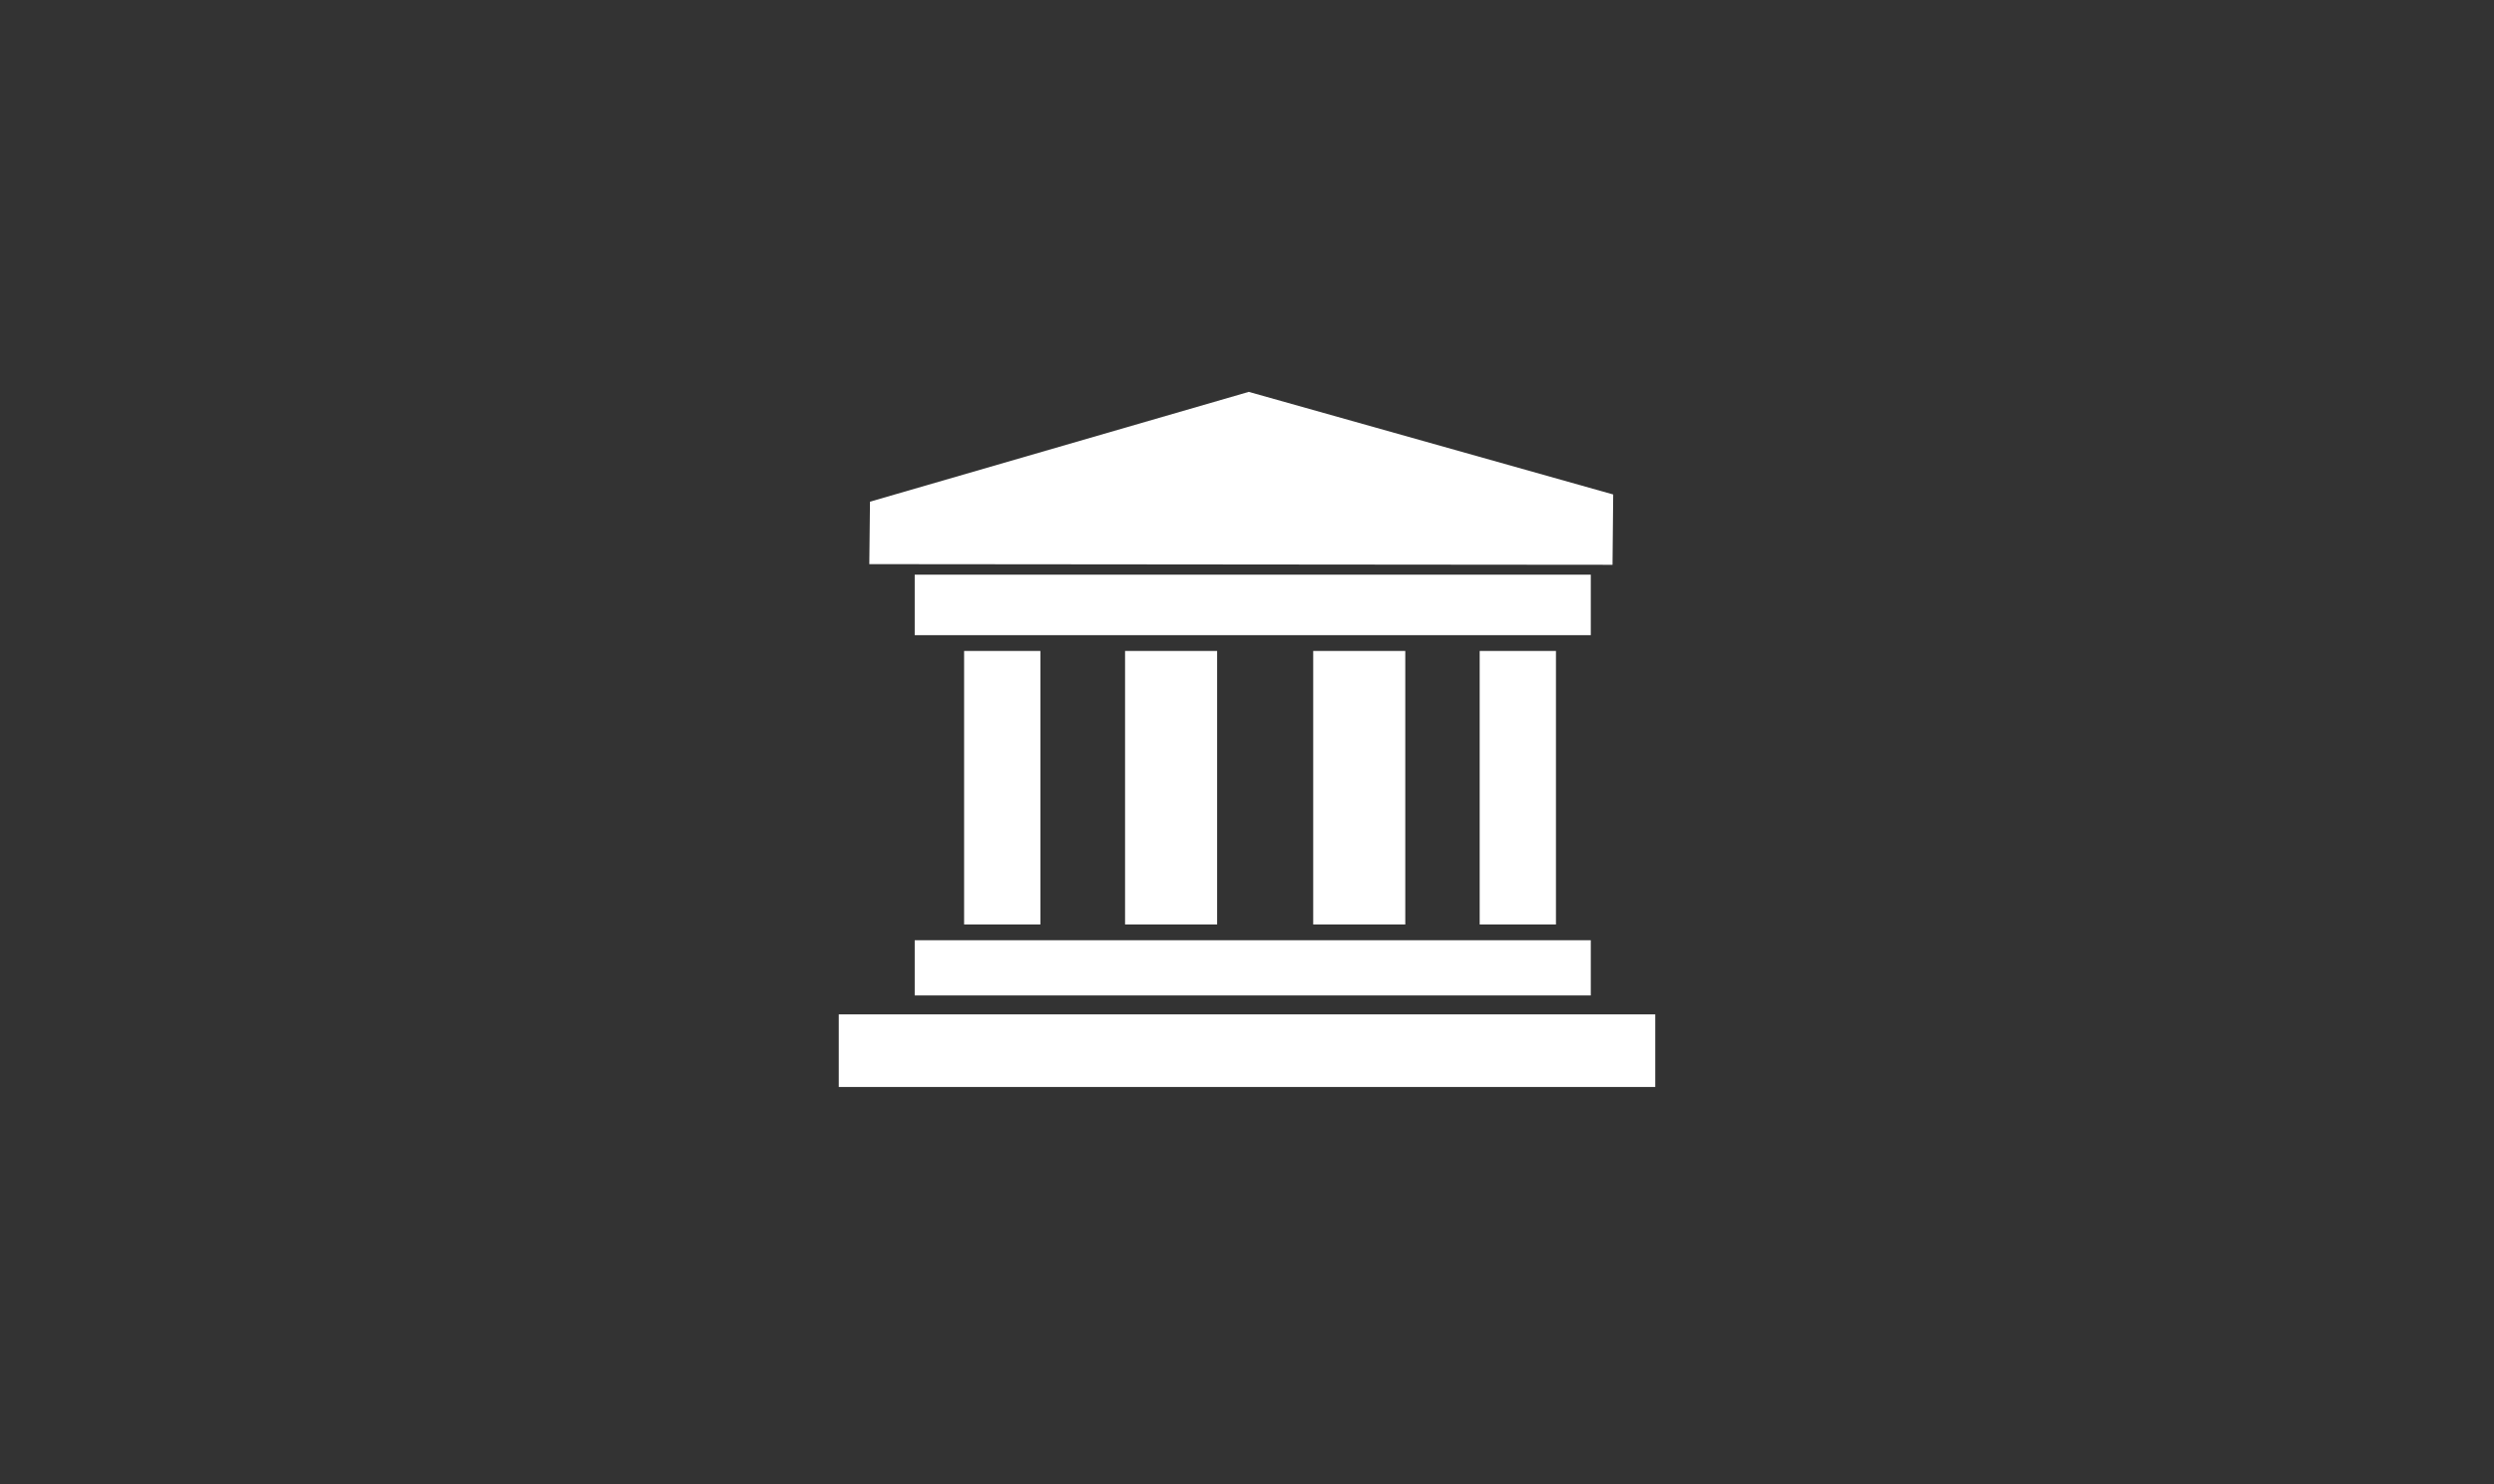
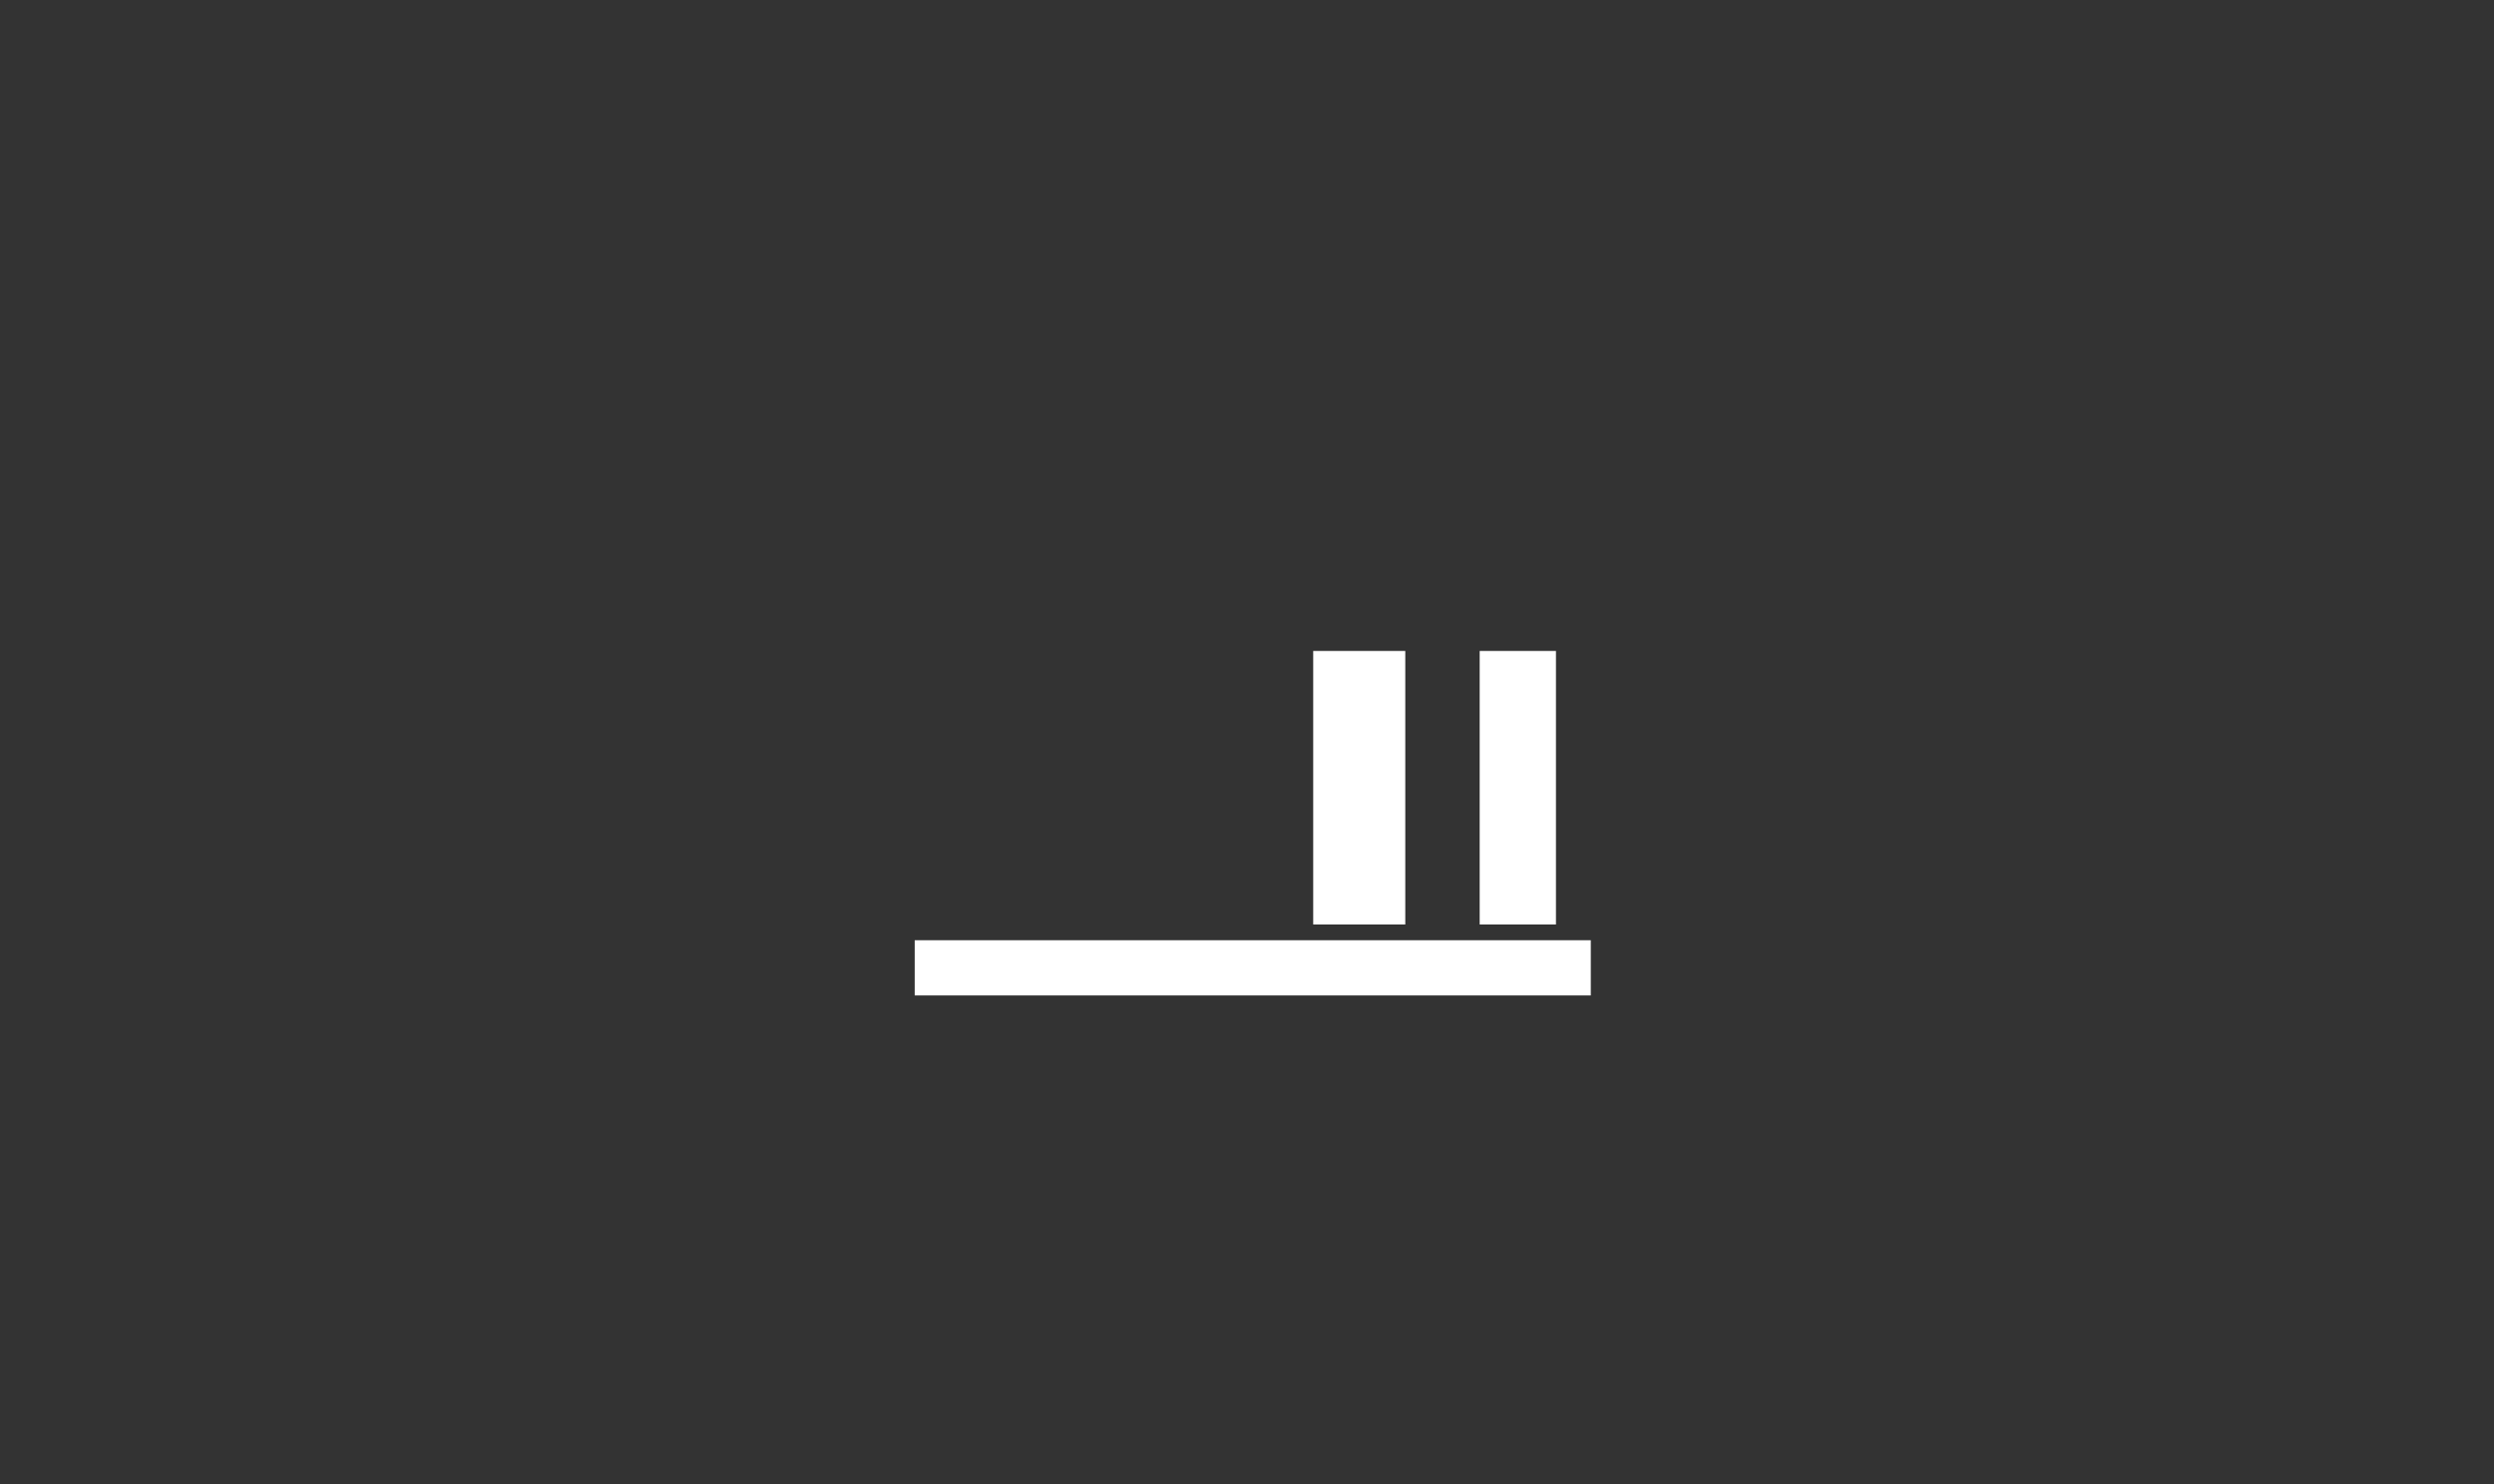
<svg xmlns="http://www.w3.org/2000/svg" width="84" height="50" viewBox="0 0 84 50">
  <rect x="0" y="0" width="84" height="50" fill="#333333" stroke="none" />
  <defs>
    <style>.a{fill:#fff;}.b{fill:none;}</style>
  </defs>
  <title>location-icon-kinyu</title>
-   <rect class="a" x="28.25" y="34.175" width="27.5" height="2.446" />
  <rect class="a" x="30.808" y="31.677" width="22.771" height="1.86" />
  <rect class="a" x="49.837" y="21.931" width="2.569" height="9.215" />
-   <rect class="a" x="30.808" y="19.361" width="22.771" height="2.038" />
-   <polygon class="a" points="29.279 19.006 29.302 16.902 42.06 13.202 54.334 16.659 54.311 19.028 29.279 19.006" />
-   <rect class="a" x="32.472" y="21.931" width="2.569" height="9.215" />
  <rect class="a" x="44.23" y="21.931" width="3.101" height="9.215" />
-   <rect class="a" x="37.893" y="21.931" width="3.101" height="9.215" />
  <rect class="b" width="84" height="50" />
</svg>